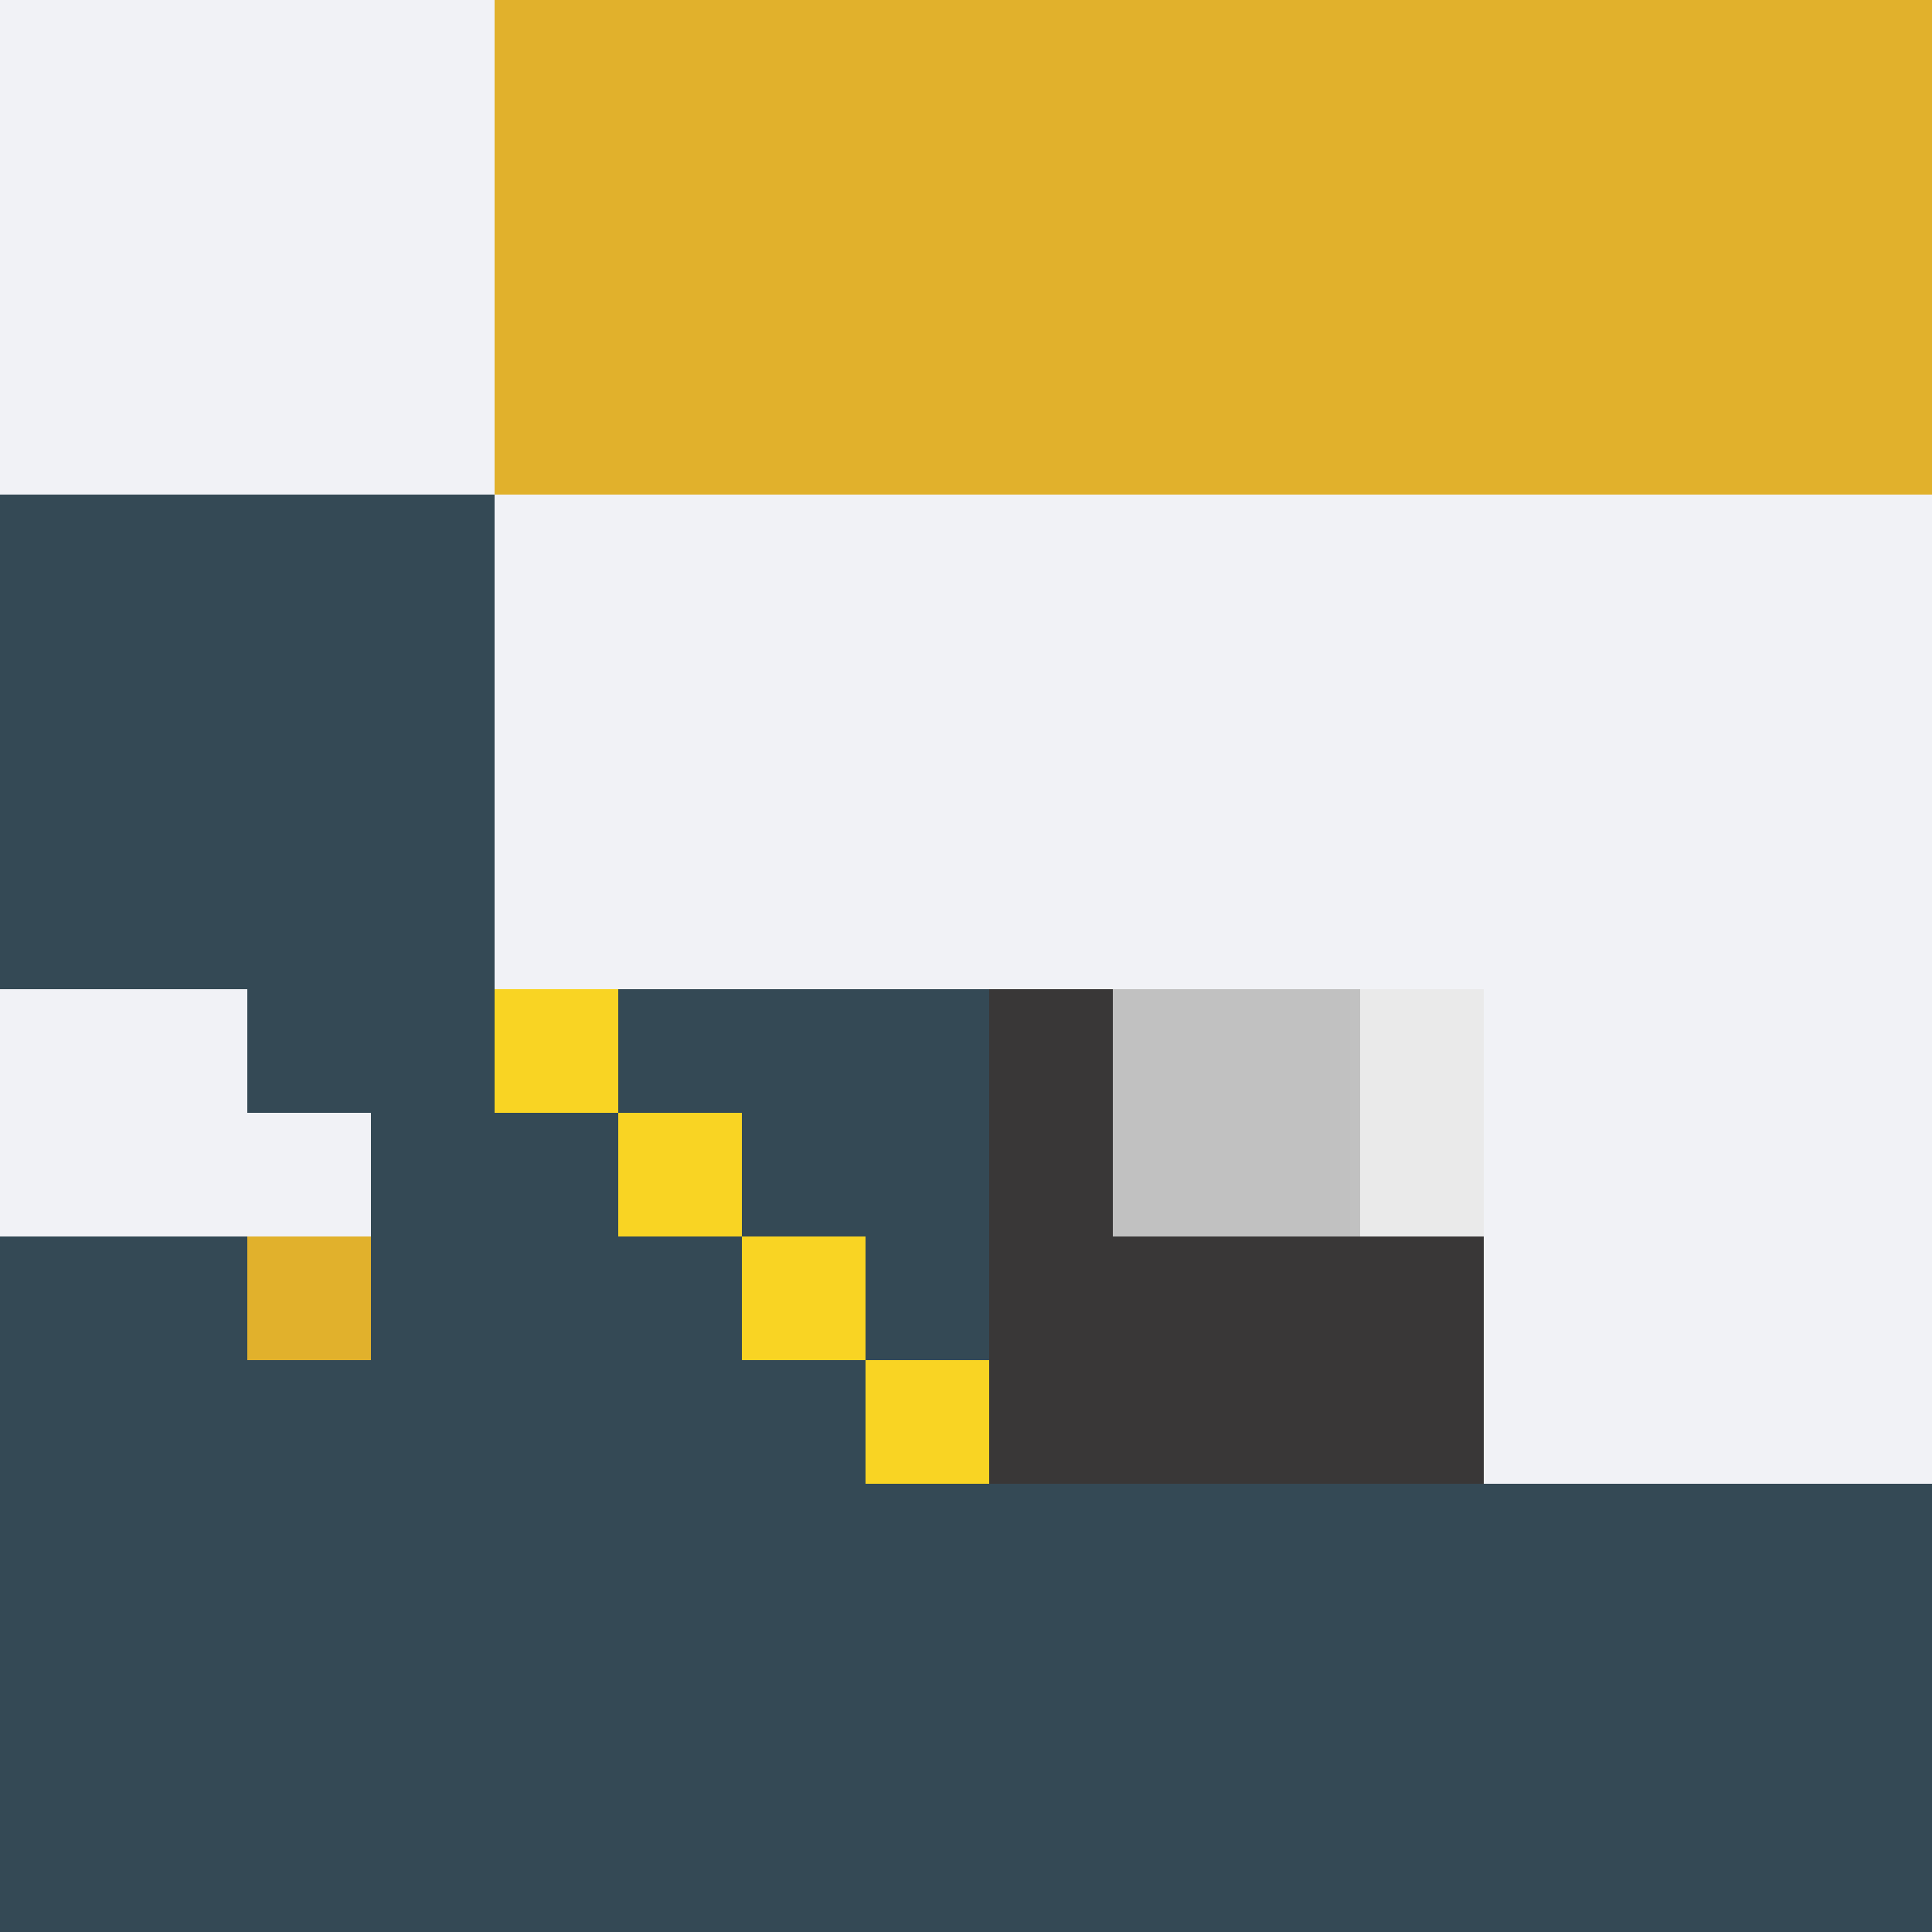
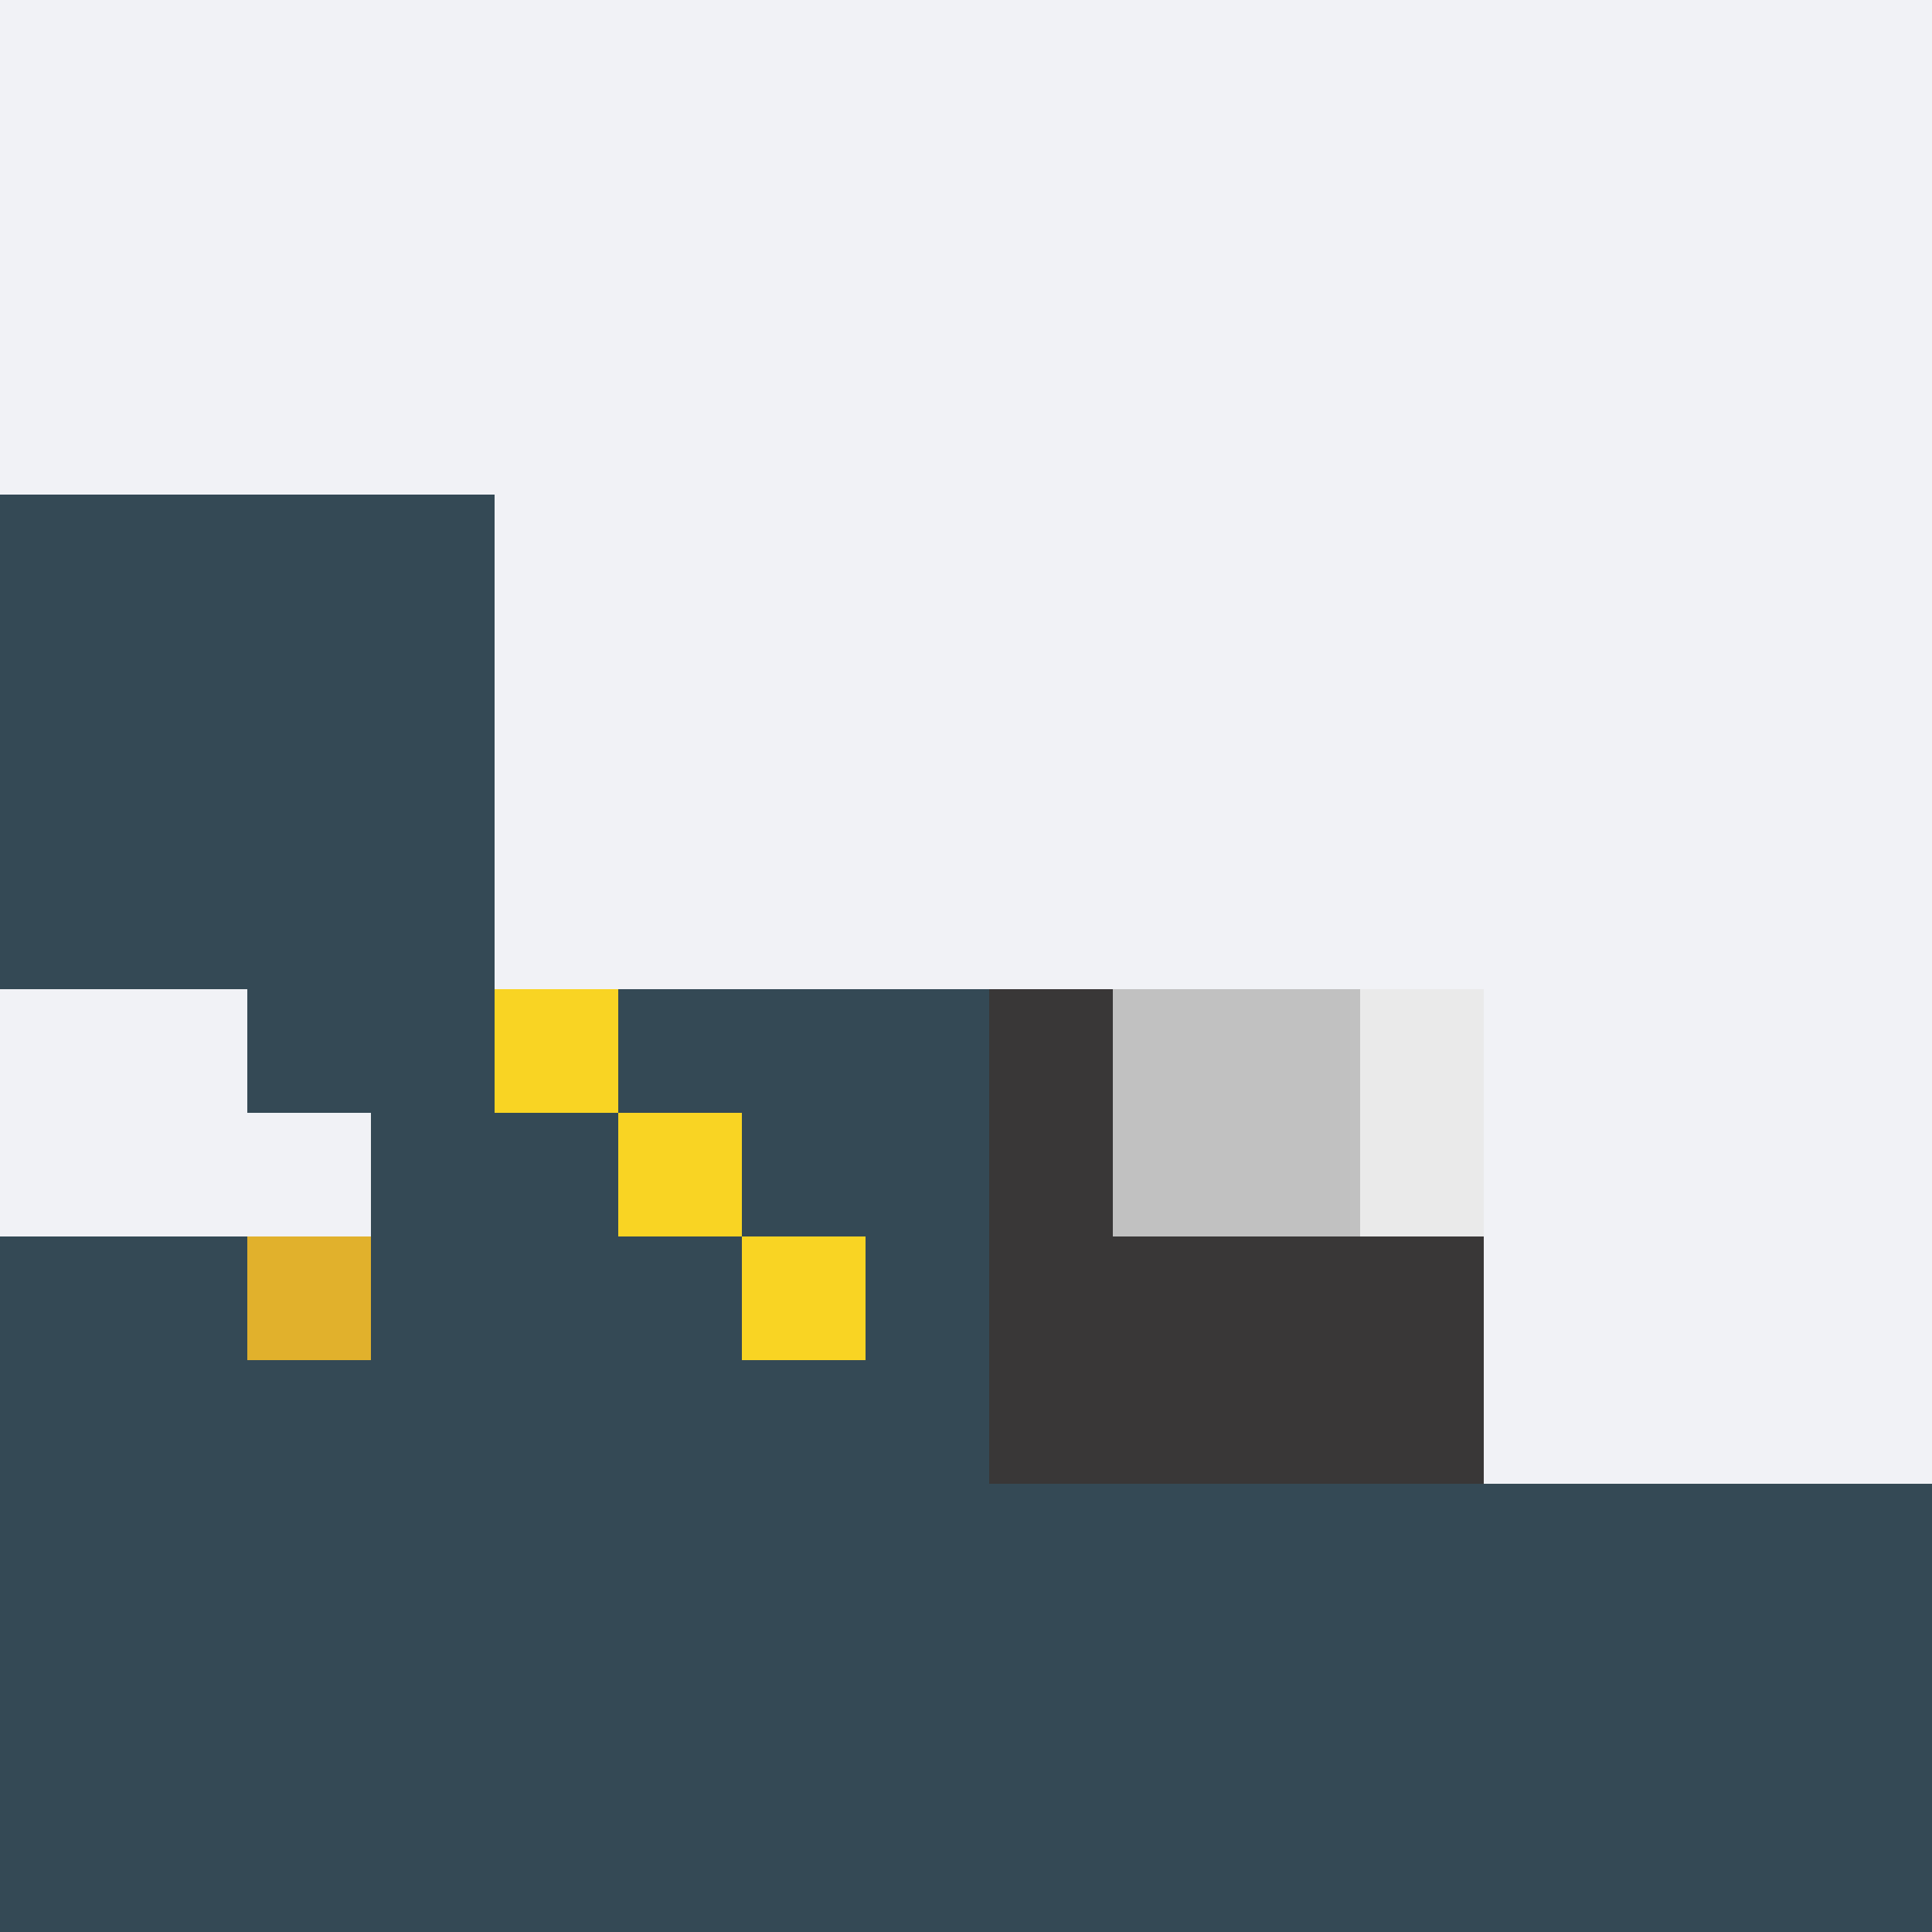
<svg xmlns="http://www.w3.org/2000/svg" width="500" height="500">
  <defs />
  <g>
    <rect fill="#e1b12c" stroke="none" x="0" y="0" width="512" height="512" />
    <rect fill="#f1f2f6" stroke="none" x="0" y="0" width="512" height="256" />
    <rect fill="#344955" stroke="none" x="0" y="256" width="512" height="256" />
    <rect fill="#f1f2f6" stroke="none" x="256" y="128" width="256" height="256" />
-     <rect fill="#e1b12c" stroke="none" x="256" y="0" width="256" height="128" />
    <rect fill="#f1f2f6" stroke="none" x="128" y="128" width="128" height="128" />
-     <rect fill="#e1b12c" stroke="none" x="128" y="0" width="128" height="128" />
    <rect fill="#344955" stroke="none" x="0" y="128" width="128" height="128" />
    <rect fill="#393737" stroke="none" x="256" y="256" width="128" height="128" />
    <rect fill="#eaeaea" stroke="none" x="320" y="256" width="64" height="64" />
    <rect fill="#c1c1c1" stroke="none" x="288" y="256" width="64" height="64" />
    <rect fill="#393737" stroke="none" x="288" y="320" width="64" height="64" />
    <rect fill="#f9d423" stroke="none" x="128" y="256" width="32" height="32" />
    <rect fill="#f9d423" stroke="none" x="160" y="288" width="32" height="32" />
    <rect fill="#f9d423" stroke="none" x="192" y="320" width="32" height="32" />
-     <rect fill="#f9d423" stroke="none" x="224" y="352" width="32" height="32" />
    <rect fill="#f1f2f6" stroke="none" x="0" y="256" width="64" height="64" />
    <rect fill="#e1b12c" stroke="none" x="64" y="320" width="32" height="32" />
    <rect fill="#f1f2f6" stroke="none" x="64" y="288" width="32" height="32" />
  </g>
</svg>